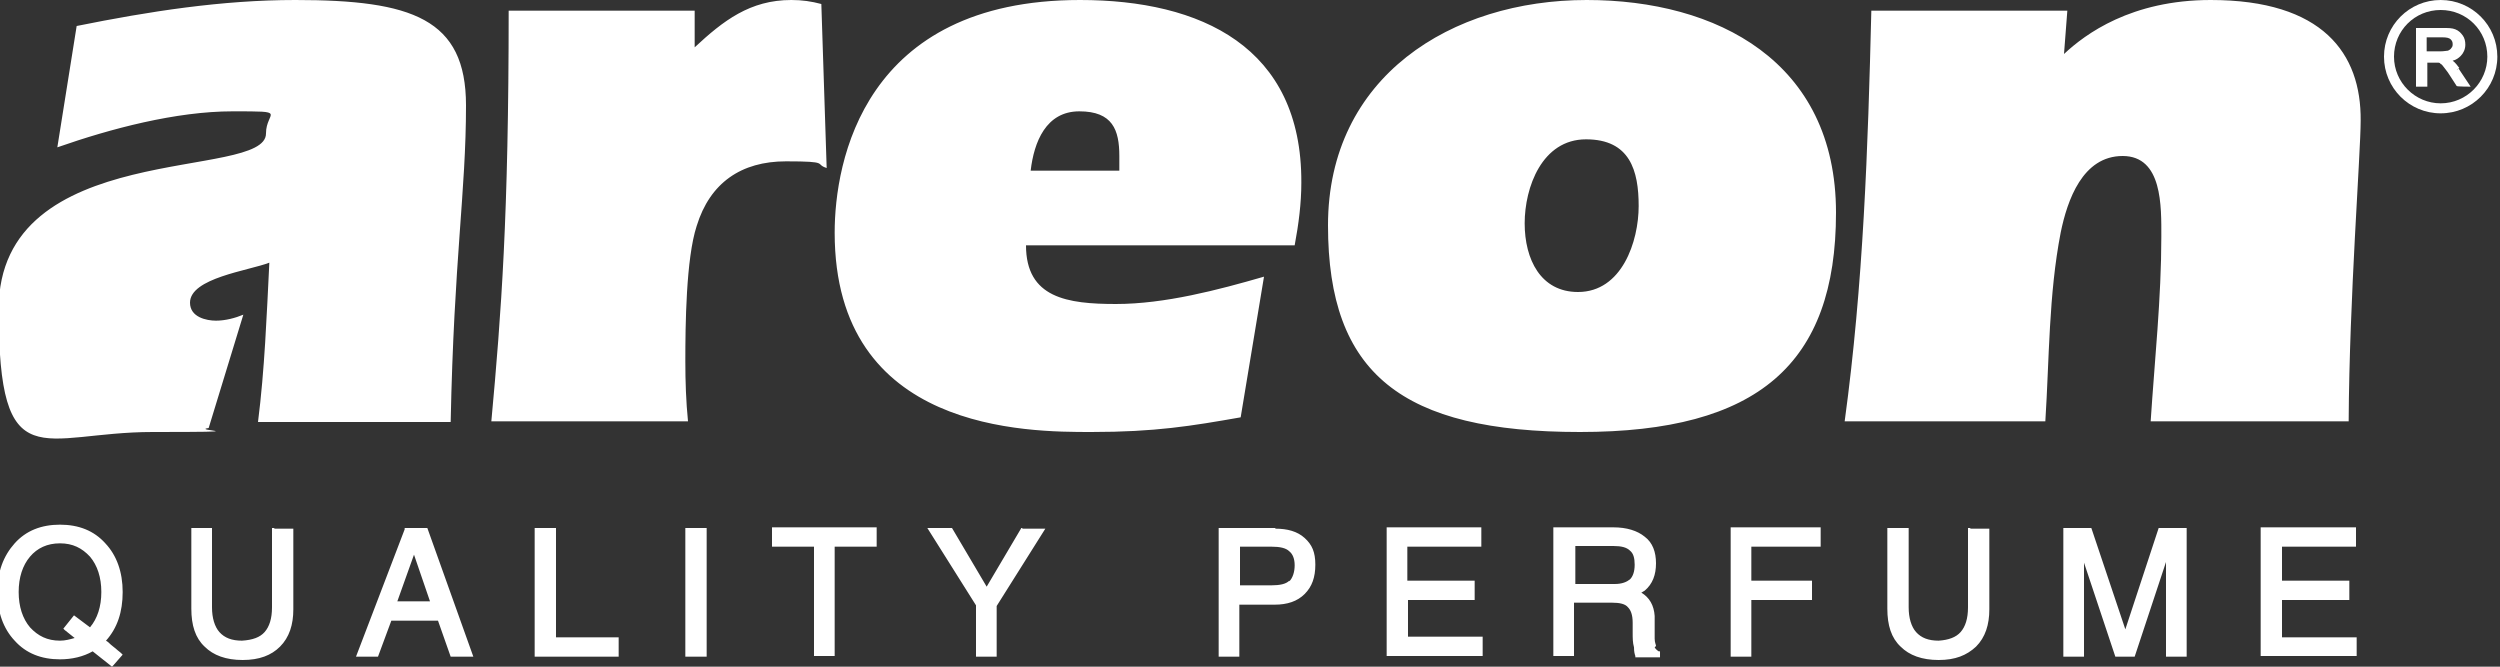
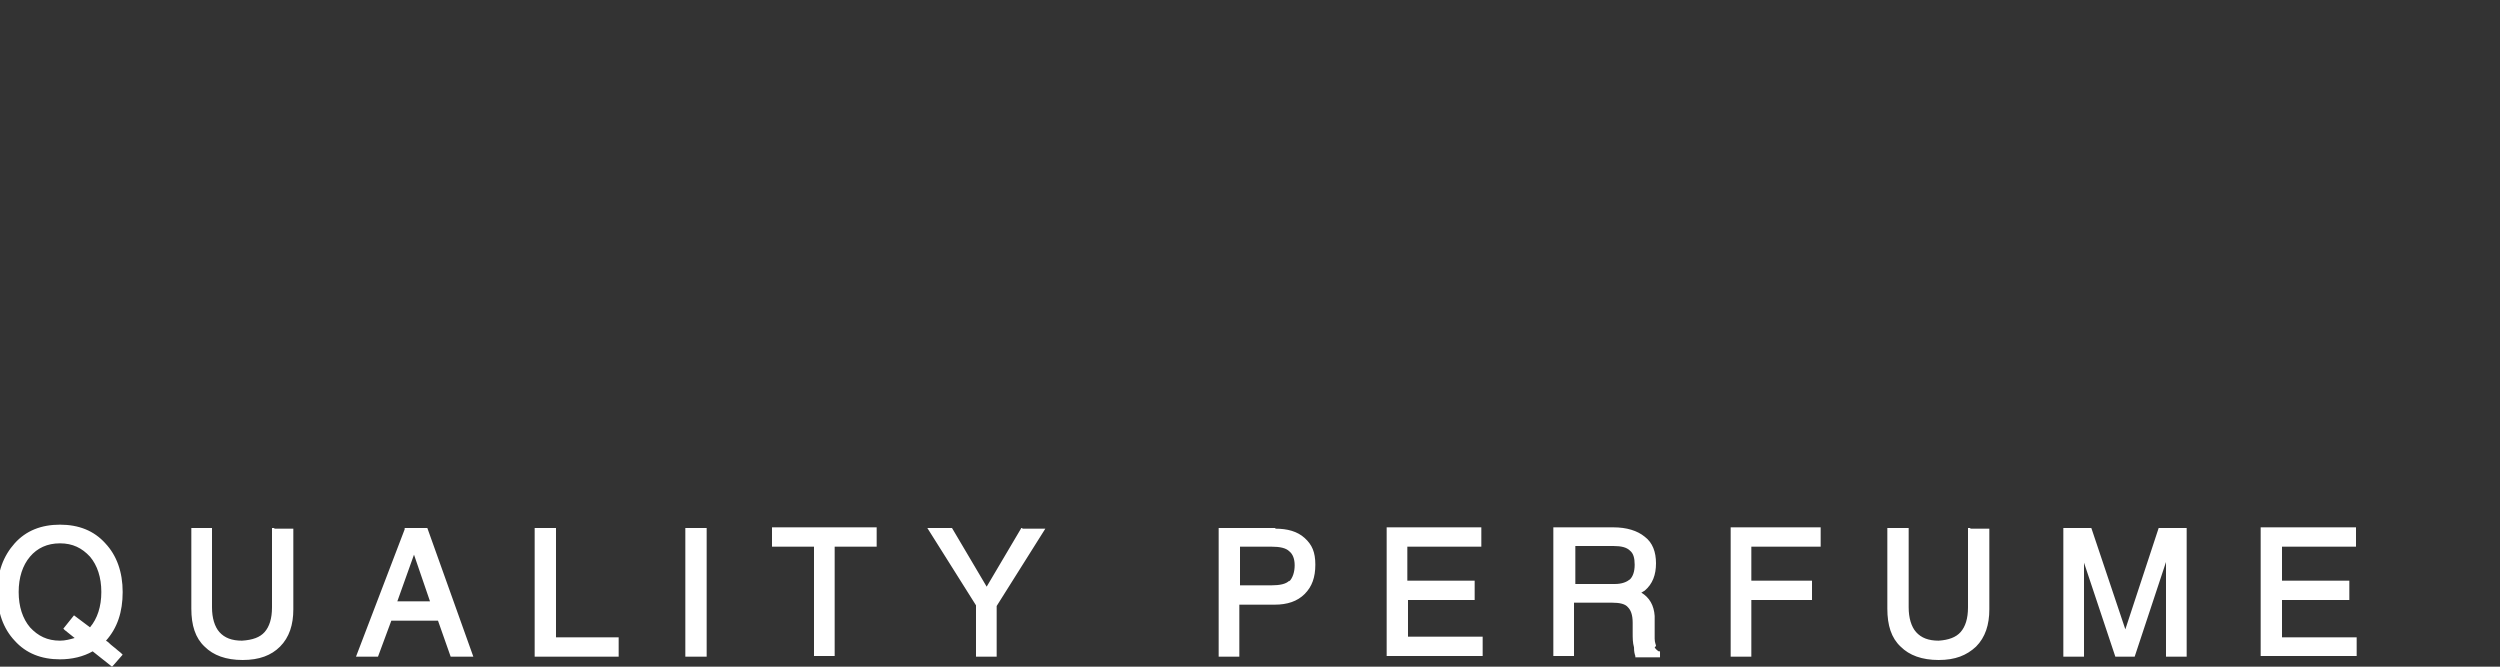
<svg xmlns="http://www.w3.org/2000/svg" id="Layer_1" version="1.1" viewBox="0 0 375 100">
  <rect x="0" y="0" width="375" height="100" fill="#333333" stroke="none" />
  <defs>
    <style>
      .st0 {
        fill: #fff;
      }
    </style>
  </defs>
  <g>
-     <path class="st0" d="M44.3,0c-11,0-21.9,1.7-32.8,3.9l-2.9,18.2c8-2.8,17.8-5.4,26.3-5.4s5,0,5,3.3C40,27.2-.2,20.6-.2,46.4s6.4,18.4,23.1,18.4,5.6-.2,8.4-.6l5.2-17c-1.2.5-2.7.9-4.1.9s-3.9-.5-3.9-2.7c0-3.7,8.8-4.8,11.9-6-.4,8-.7,16-1.7,23.9h28.9c.5-24.6,2.3-34.5,2.3-47.5S61.8,0,44.3,0ZM118.7,0C112.5,0,108.5,3.1,104.2,7.1V1.6h-27.9c0,30.8-1.1,45.3-2.6,61.6h29.5c-.3-3-.4-6-.4-9,0-5.4.1-15.4,1.7-20.3,2-6.5,6.7-9.7,13.4-9.7s4.2.4,6.1,1l-.8-24.6C121.7.2,120.3,0,118.7,0ZM162,0C129.5,0,125.2,24.3,125.2,34.9c0,29.9,28.9,29.9,38.5,29.9s15-.9,22.4-2.2l3.5-21.1c-6.9,2-14.9,4.1-22.2,4.1s-13.5-.9-13.5-8.8h40.3c.6-3.2,1-6.3,1-9.4C195.3,7,180.1,0,162,0ZM167.9,25.6h-13.3c.5-4.3,2.3-8.9,7.3-8.9s6,2.8,6,6.7v2.2ZM238,0C217.7,0,199.2,11.5,199.2,33.8s11.1,31,37.8,31,38.4-10.2,38.4-32.9S257.5,0,238,0ZM236.7,43.8c-5.6,0-8-4.9-8-10.3s2.6-12.6,9.2-12.6,7.9,4.7,7.9,10-2.5,12.9-9.1,12.9ZM331.6,0C319.7,0,312.8,5.1,309.6,8.1l.5-6.5h-29.4c-.5,20.6-1.2,41.1-4,61.6h30.1c.6-9.4.5-19,2.3-28.3,1-4.9,3.3-11.5,9.3-11.5s5.8,7.6,5.8,12.1c0,9.2-1,18.5-1.6,27.7h29.7c.1-18.5,1.8-40.2,1.8-45.1C354.2,8,348.4,0,331.6,0Z" />
-     <path class="st0" d="M368.6,10.4l.3-.2c-.3-.4-.6-.8-1-1.1,0,0,0,0,0,0,.5-.1.9-.4,1.2-.7.4-.4.7-1,.7-1.7,0-.5-.1-1-.4-1.4-.3-.4-.6-.7-1.1-.9-.5-.2-1-.2-1.8-.2h-4.1v8.8h1.7v-3.6h1c.3,0,.5,0,.6,0,.1,0,.3,0,.4.2.1,0,.3.2.5.5.2.3.5.6.8,1.1l1.1,1.7h0c0,.1,2.1.1,2.1.1l-1.8-2.7-.3.2ZM367.2,7.6c-.2,0-.6.1-1.1.1h-2.1v-2.1h2.4c.6,0,1,.1,1.2.3.2.2.3.4.3.7,0,.2,0,.4-.2.6-.1.2-.3.3-.5.4ZM366.1,0C361.4,0,357.6,3.8,357.6,8.5c0,4.7,3.8,8.5,8.5,8.5s8.5-3.8,8.5-8.5S370.8,0,366.1,0ZM366.1,15.5c-3.8,0-7-3.1-7-7,0-3.9,3.1-7,7-7,3.9,0,7,3.1,7,7,0,3.8-3.1,7-7,7Z" />
-   </g>
+     </g>
  <path class="st0" d="M15.8,81.5c-1.7-1.9-4-2.8-6.8-2.8s-5.1.9-6.8,2.8c-1.7,1.9-2.6,4.3-2.6,7.3s.9,5.5,2.6,7.3c1.7,1.9,4,2.8,6.8,2.8,1.8,0,3.5-.4,4.9-1.2l2.9,2.3.2-.2,1.4-1.6-.2-.2c0,0-.2-.2-.6-.5-.3-.3-.8-.6-1.4-1.2l-.3-.2c1.7-1.9,2.5-4.3,2.5-7.3s-.9-5.5-2.6-7.3ZM13.5,94.1h0s-2.4-1.8-2.4-1.8l-1.6,2,.2.2,1.5,1.2c-.7.2-1.4.4-2.2.4-1.9,0-3.3-.7-4.5-2-1.1-1.3-1.7-3.1-1.7-5.3s.6-4,1.7-5.3c1.1-1.3,2.6-2,4.5-2,1.9,0,3.3.7,4.5,2,1.1,1.3,1.7,3.1,1.7,5.3s-.6,4-1.7,5.3ZM41.1,79.2h-.3v11.9c0,1.7-.4,2.9-1.1,3.7-.7.8-1.8,1.2-3.4,1.3-1.5,0-2.6-.4-3.4-1.3-.7-.8-1.1-2.1-1.1-3.7v-11.9h-3.1v12.1c0,2.5.6,4.4,2,5.7,1.3,1.3,3.2,2,5.7,2s4.3-.7,5.6-2c1.4-1.4,2-3.3,2-5.6v-12.1h-2.8ZM62.3,79.2h-1.6v.2c0,0-7.3,19.1-7.3,19.1h3.3l2-5.4h7l1.9,5.4h3.4l-6.9-19.3h-1.7ZM59.6,90.2l2.5-7,2.4,7h-5ZM83.3,79.2h-3.1v19.3h12.6v-2.9h-9.4v-16.4ZM103.1,79.2h-.3v19.3h3.2v-19.3h-2.8ZM115.8,80.6v1.4h6.3v16.4h3.1v-16.4h6.3v-2.9h-15.7v1.4ZM153.4,79.2h-.2l-5.2,8.8-5.2-8.8h-3.7l7.3,11.6v7.7h3.1v-7.6l7.3-11.6h-3.5ZM191.3,79.2h-8.5v19.3h3.1v-7.8c1,0,2.2,0,3.7,0h1.6c1.9,0,3.4-.5,4.5-1.6,1.1-1.1,1.6-2.5,1.6-4.4s-.5-3-1.6-4c-1.1-1-2.6-1.4-4.4-1.4ZM193.4,87.1c-.5.5-1.4.7-2.7.7h-4.7v-5.8h4.7c1.3,0,2.2.2,2.7.7.5.4.8,1.1.8,2.1s-.3,1.9-.8,2.4ZM211.1,90h10.1v-2.9h-10.1v-5.1h11.1v-2.9h-14.2v19.3h14.4v-2.9h-11.2v-5.6ZM248.4,96.9c0-.2-.2-.5-.2-1.1v-3.4c-.1-1.6-.8-2.8-2-3.5.2-.1.3-.2.5-.3,1.2-1,1.7-2.4,1.7-4.1,0-1.7-.5-3.1-1.7-4-1.1-.9-2.7-1.4-4.7-1.4h-9v19.3h3.1v-8h5.7c1.2,0,2,.2,2.4.7.4.4.7,1.1.7,2.3h0s0,1.5,0,1.5c0,.8,0,1.5.2,2.2,0,.7.1,1,.2,1.3v.2h3.7v-.9h-.2c-.3-.2-.5-.4-.6-.6ZM244.5,86.9c-.5.4-1.2.7-2.3.7h-5.9v-5.7h5.7c1.2,0,2,.2,2.5.7.5.4.7,1.1.7,2.1,0,1.1-.3,1.8-.7,2.2ZM259.6,98.5h3.1v-8.5h9.1v-2.9h-9.1v-5.1h10.4v-2.9h-13.5v19.3ZM295.5,79.2h-.3v11.9c0,1.7-.4,2.9-1.1,3.7-.7.8-1.8,1.2-3.3,1.3-1.5,0-2.6-.4-3.4-1.3-.7-.8-1.1-2.1-1.1-3.7v-11.9h-3.2v12.1c0,2.5.6,4.4,2,5.7,1.3,1.3,3.2,2,5.7,2s4.2-.7,5.6-2c1.4-1.4,2-3.3,2-5.6v-12.1h-2.8ZM324,79.2h-.2l-5,15.2-5.1-15.2h-4.2v19.3h3.1v-14.1l4.7,14.1h2.9l4.7-14.2v14.2h3.1v-19.3h-3.9ZM342.3,95.6v-5.6h10.1v-2.9h-10.1v-5.1h11.1v-2.9h-14.3v19.3h14.4v-2.8h-11.3Z" />
</svg>